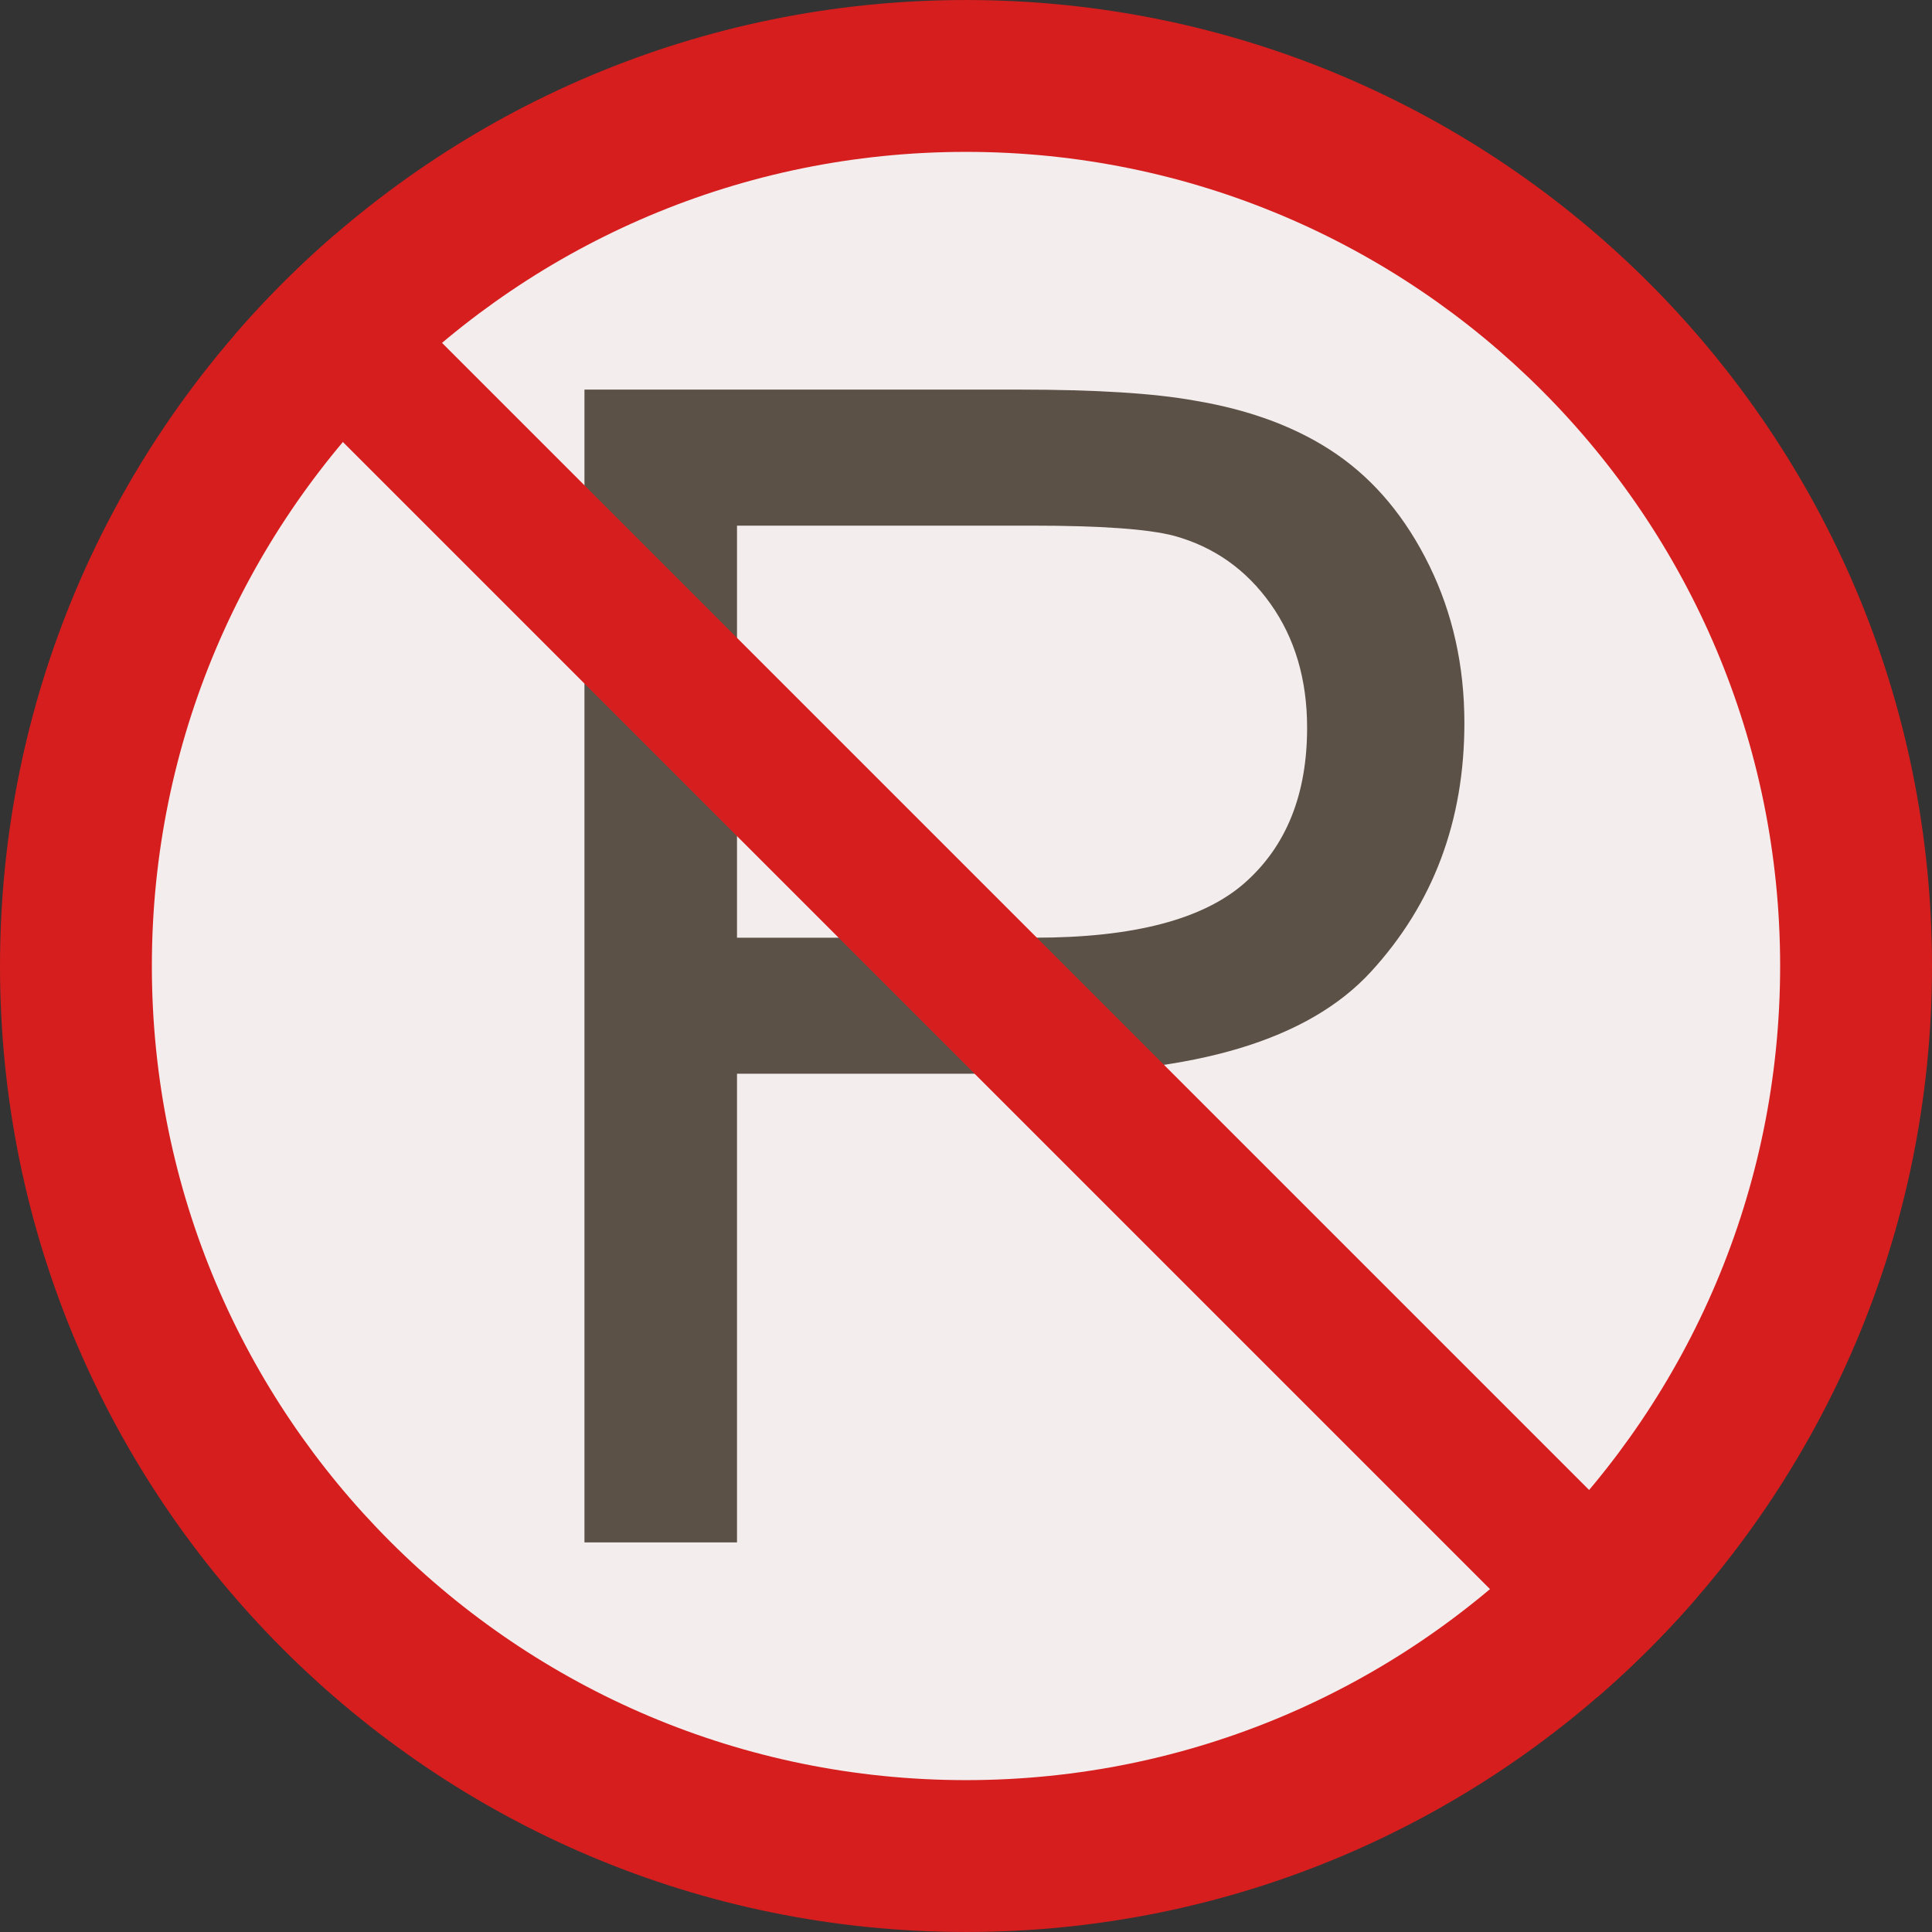
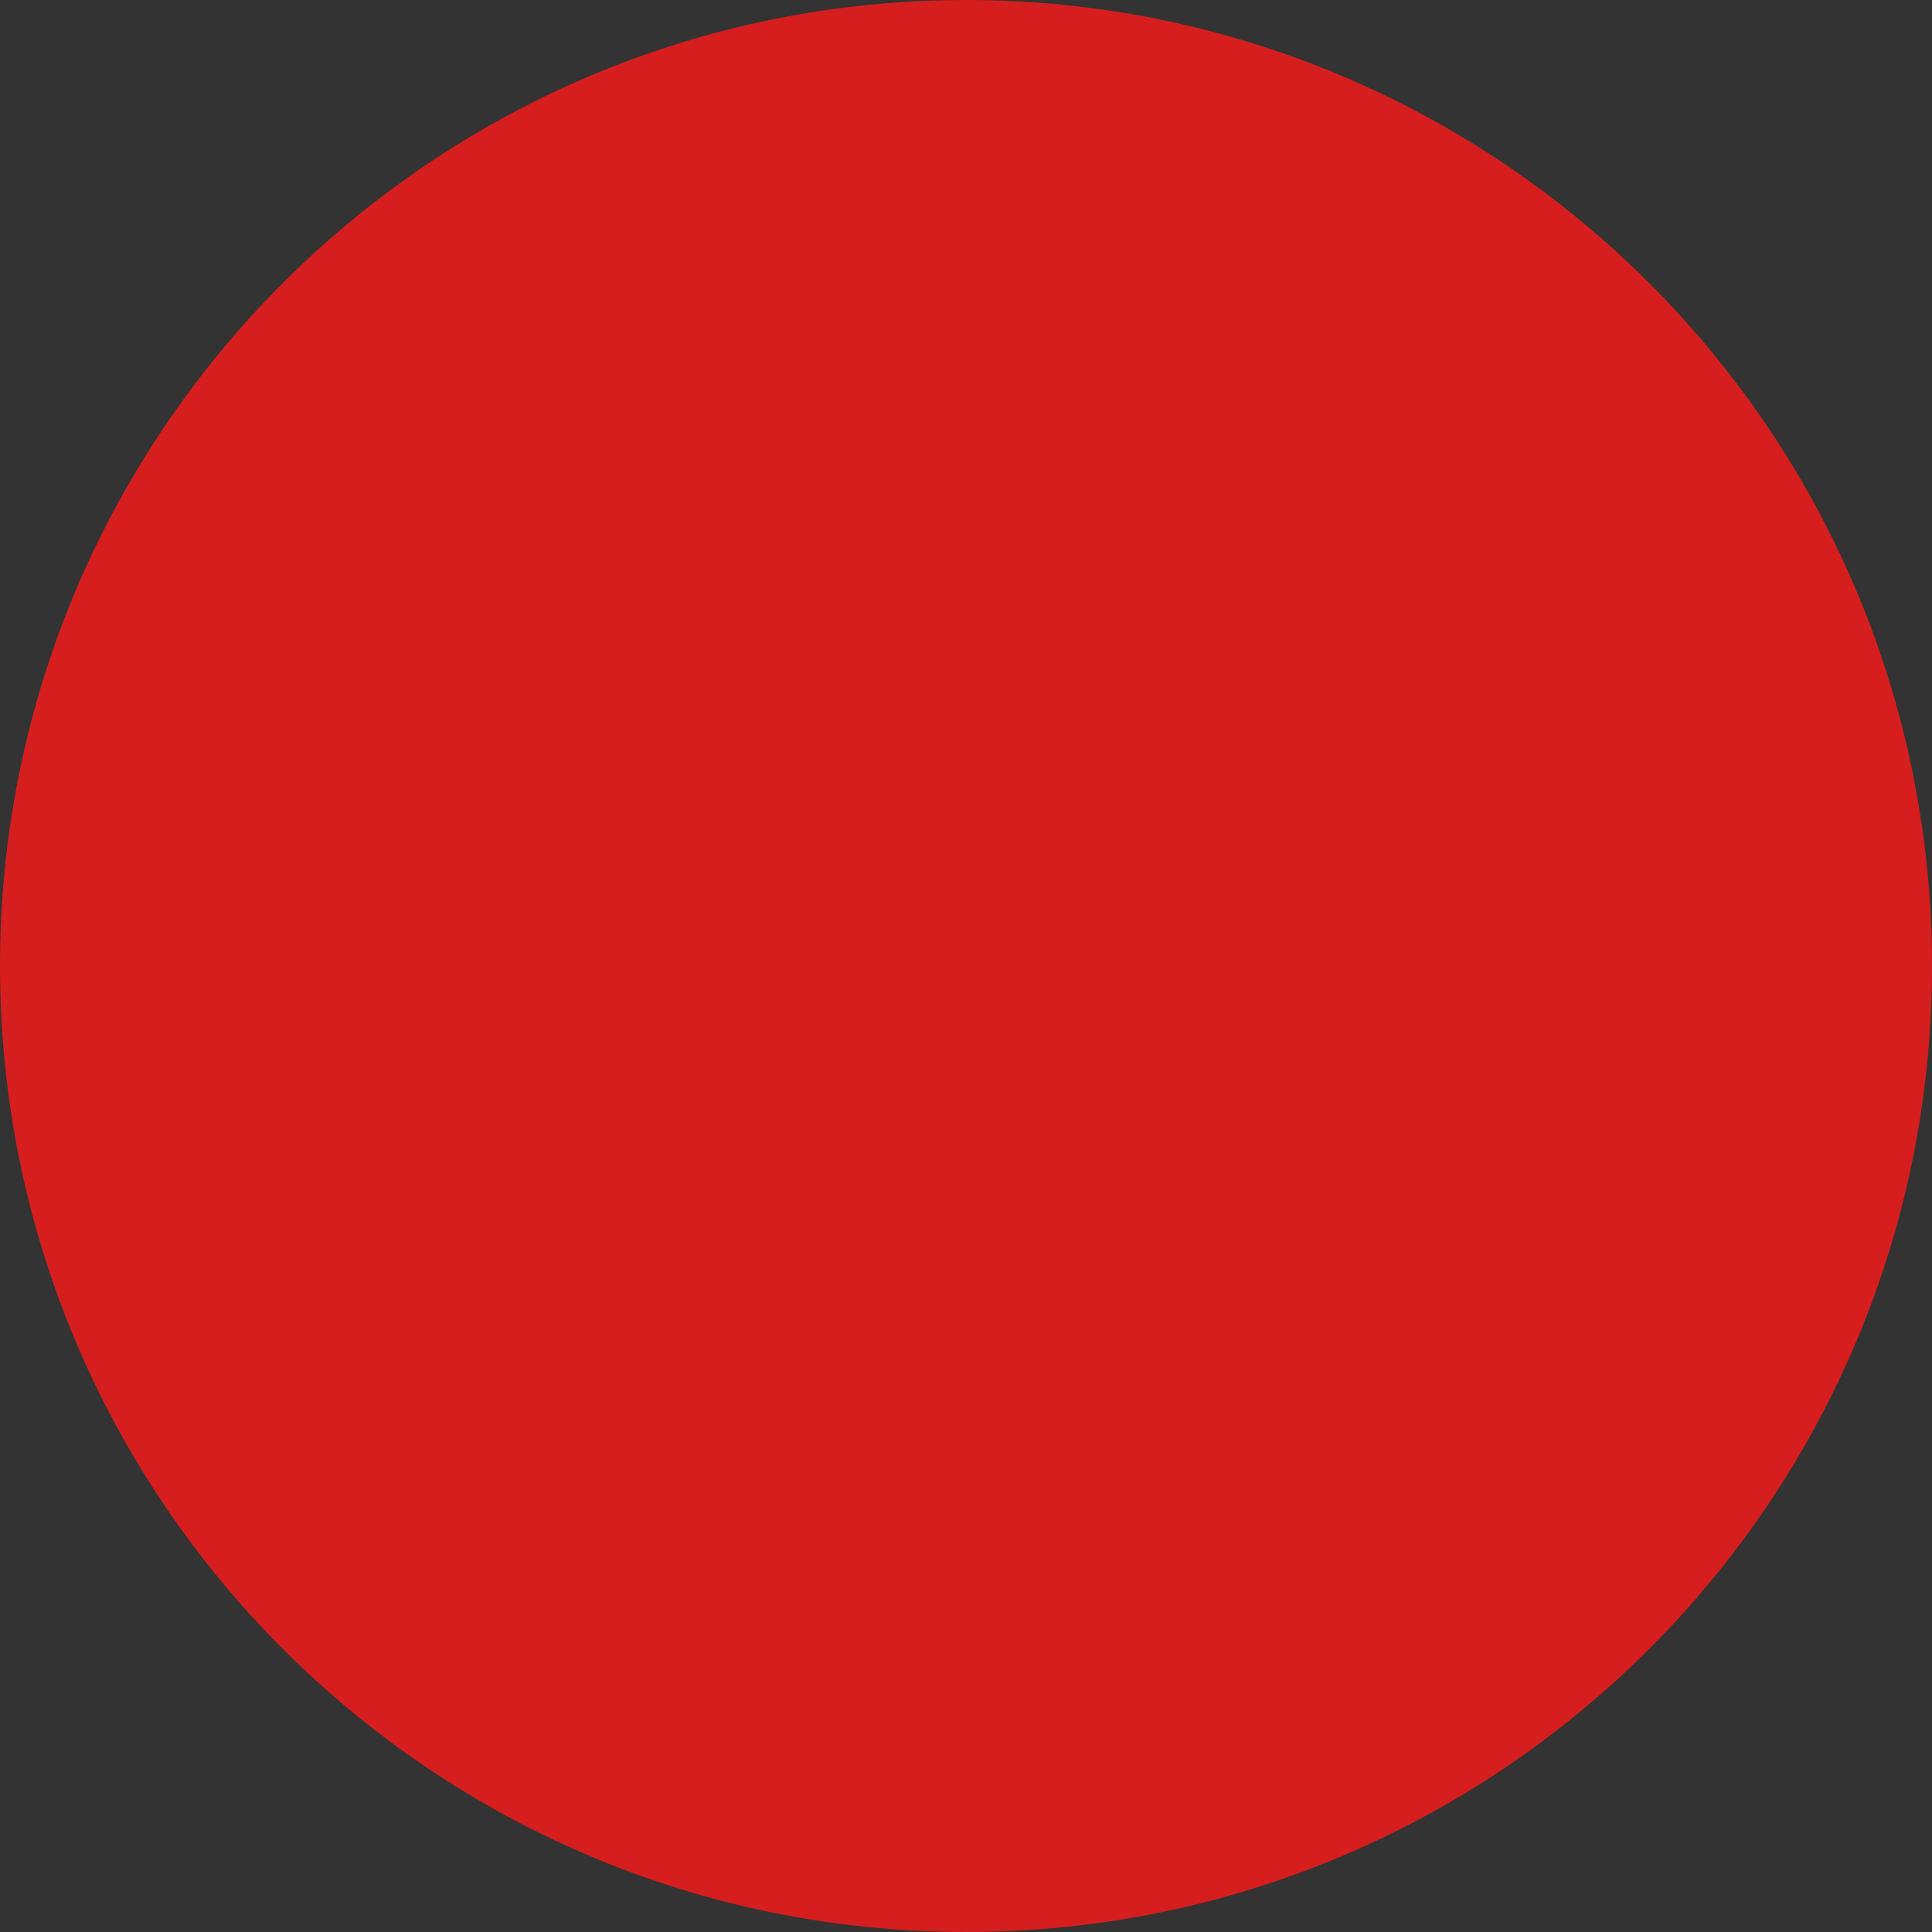
<svg xmlns="http://www.w3.org/2000/svg" height="800px" width="800px" version="1.1" id="Layer_1" viewBox="0 0 496.159 496.159" xml:space="preserve">
  <rect x="0" y="0" width="496.159" height="496.159" fill="#333333" stroke="none" />
  <path style="fill:#D61E1E;" d="M248.083,0.003C111.071,0.003,0,111.063,0,248.085c0,137.001,111.07,248.07,248.083,248.07  c137.006,0,248.076-111.069,248.076-248.07C496.159,111.062,385.089,0.003,248.083,0.003z" />
-   <path style="fill:#F4EDED;" d="M248.082,39.002C132.609,39.002,39,132.602,39,248.084c0,115.463,93.609,209.072,209.082,209.072  c115.468,0,209.077-93.609,209.077-209.072C457.159,132.602,363.55,39.002,248.082,39.002z" />
-   <path style="fill:#5B5147;" d="M367.084,145.289c-5.992-12.249-13.903-21.775-23.728-28.575c-9.83-6.797-22.012-11.41-36.553-13.833  c-10.368-1.884-25.378-2.828-45.033-2.828H150.094v296.051h39.178V275.746h75.931c41.869,0,70.813-8.715,86.837-26.152  c16.019-17.434,24.031-38.739,24.031-63.915C376.071,171.005,373.073,157.541,367.084,145.289z M319.727,226.673  c-10.636,9.426-28.61,14.136-53.919,14.136h-76.537V134.99H265c17.771,0,29.954,0.877,36.552,2.625  c10.23,2.827,18.478,8.652,24.738,17.468c6.26,8.819,9.39,19.422,9.39,31.807C335.681,203.989,330.362,217.251,319.727,226.673z" />
-   <path style="fill:#D61E1E;" d="M85.851,60.394c-9.086,7.86-17.596,16.37-25.457,25.456l349.914,349.914  c9.086-7.861,17.596-16.37,25.456-25.456L85.851,60.394z" />
</svg>